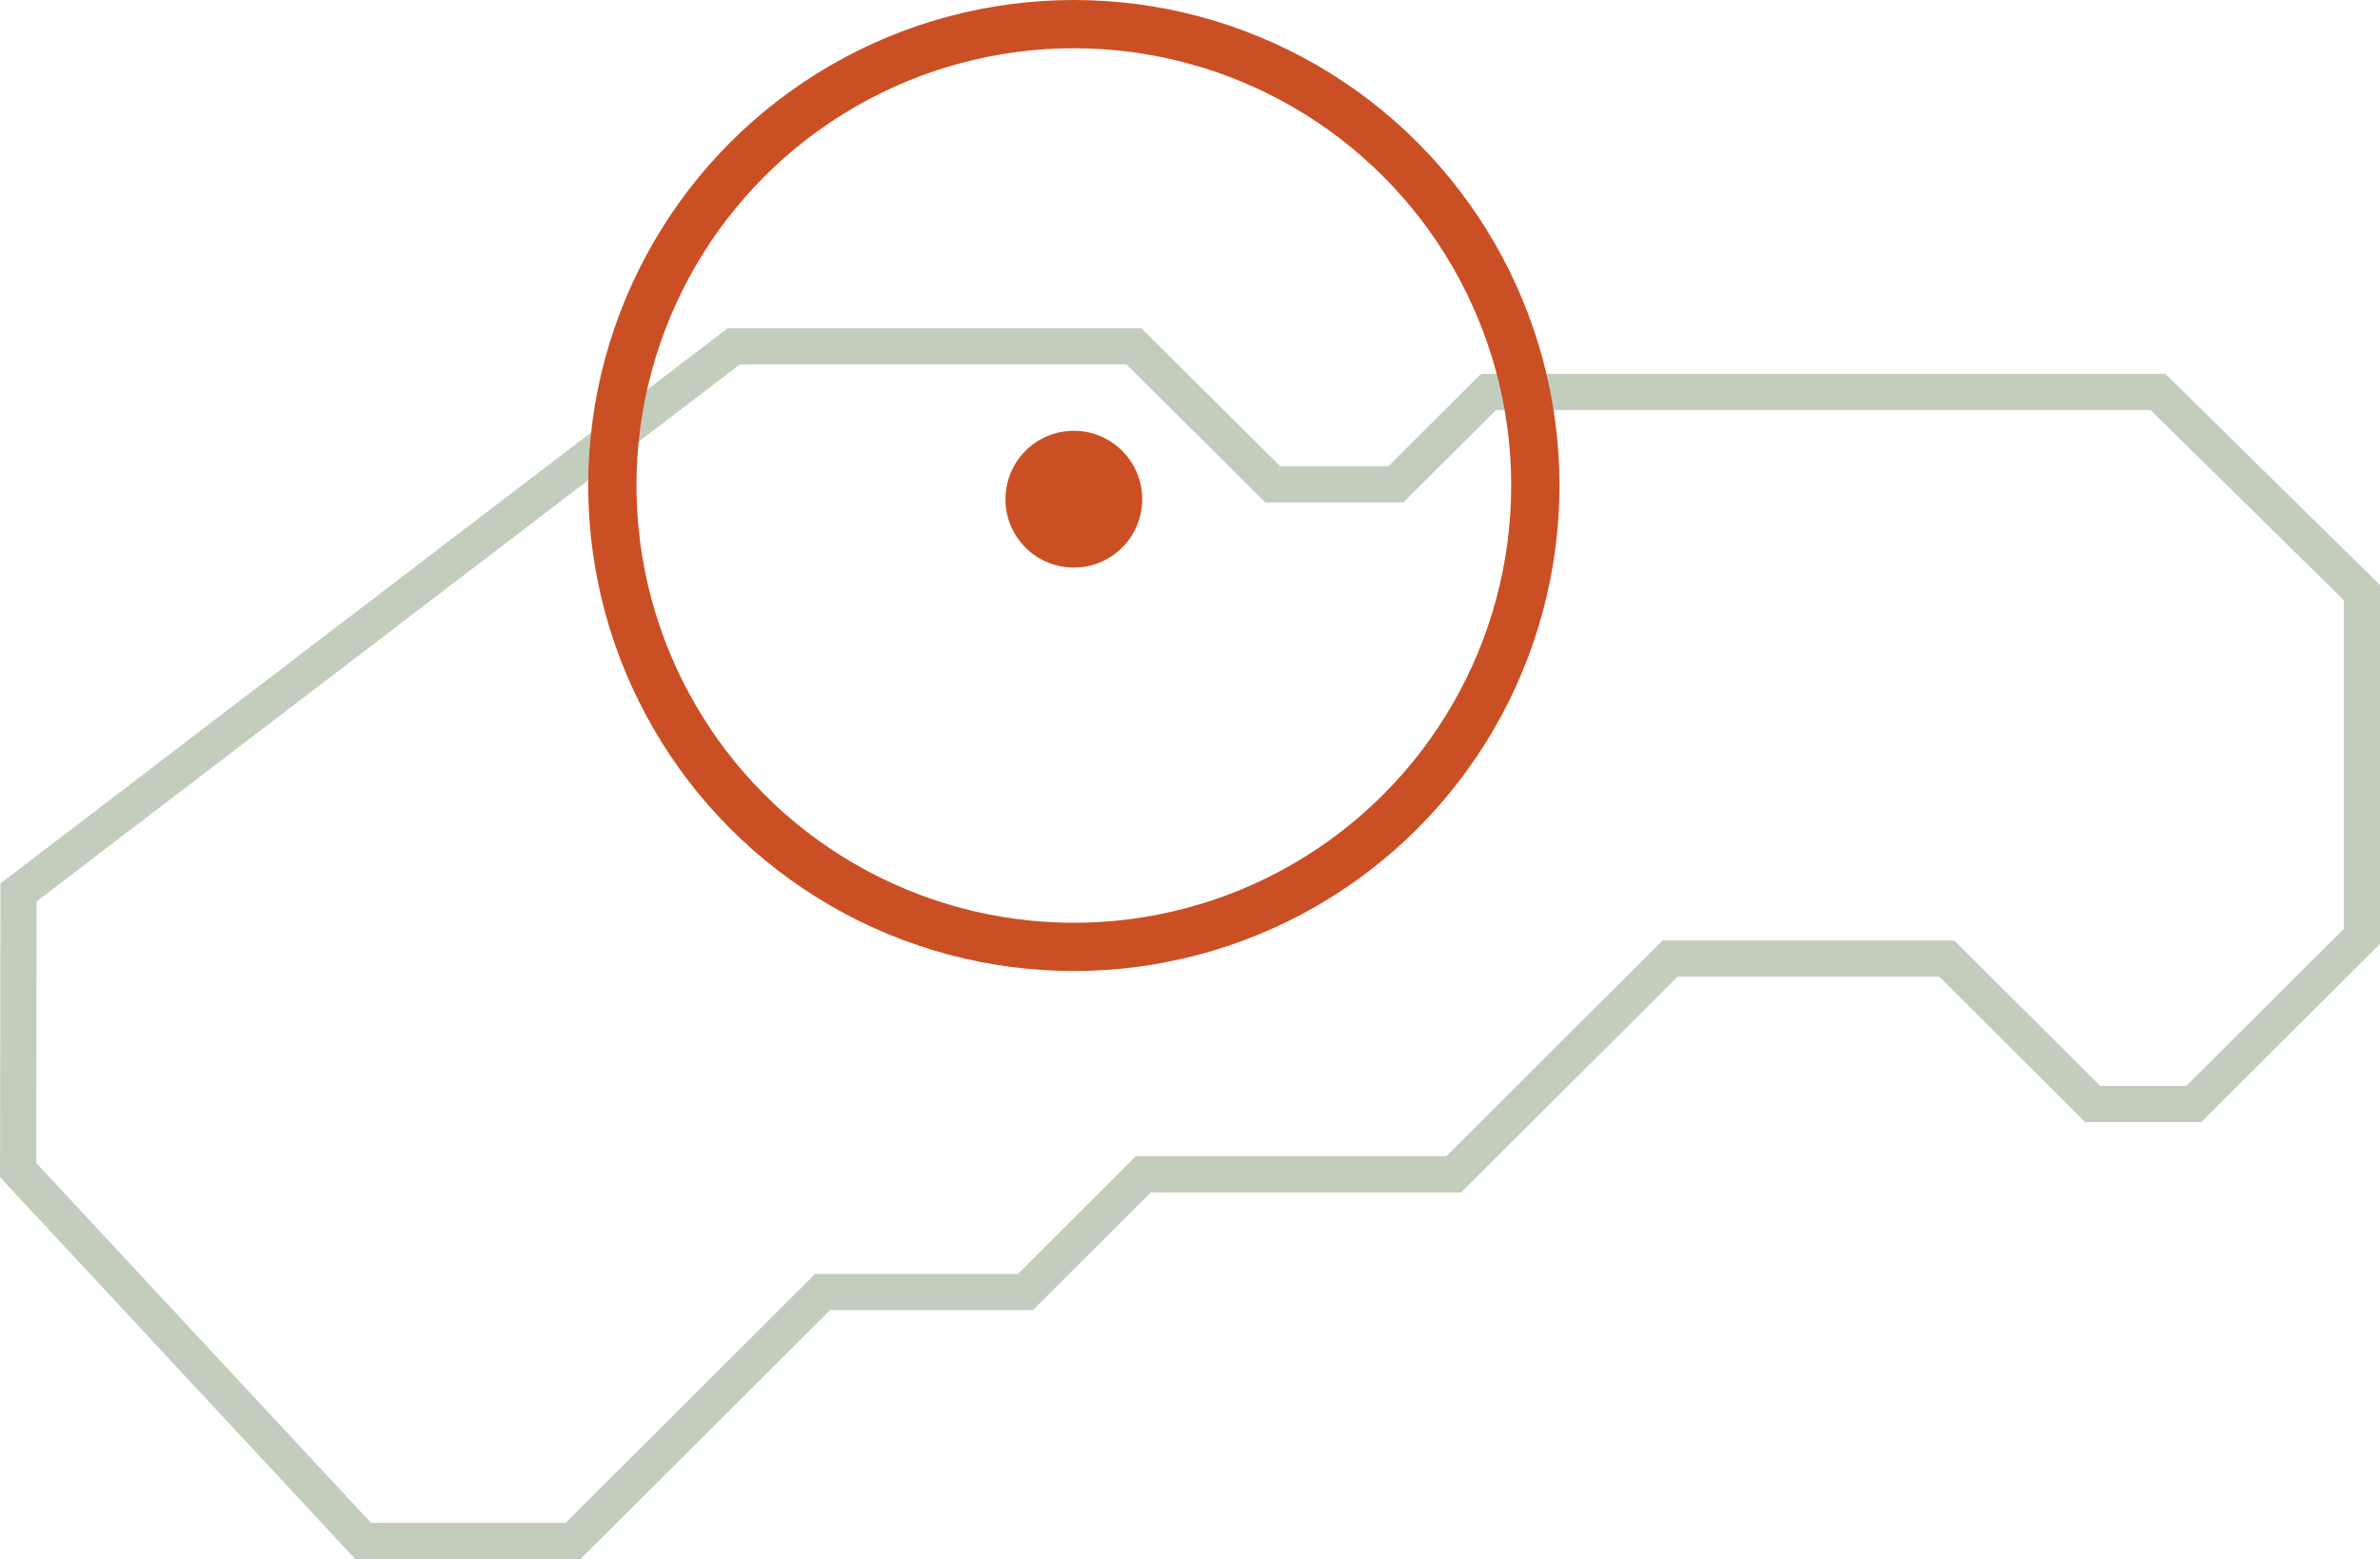
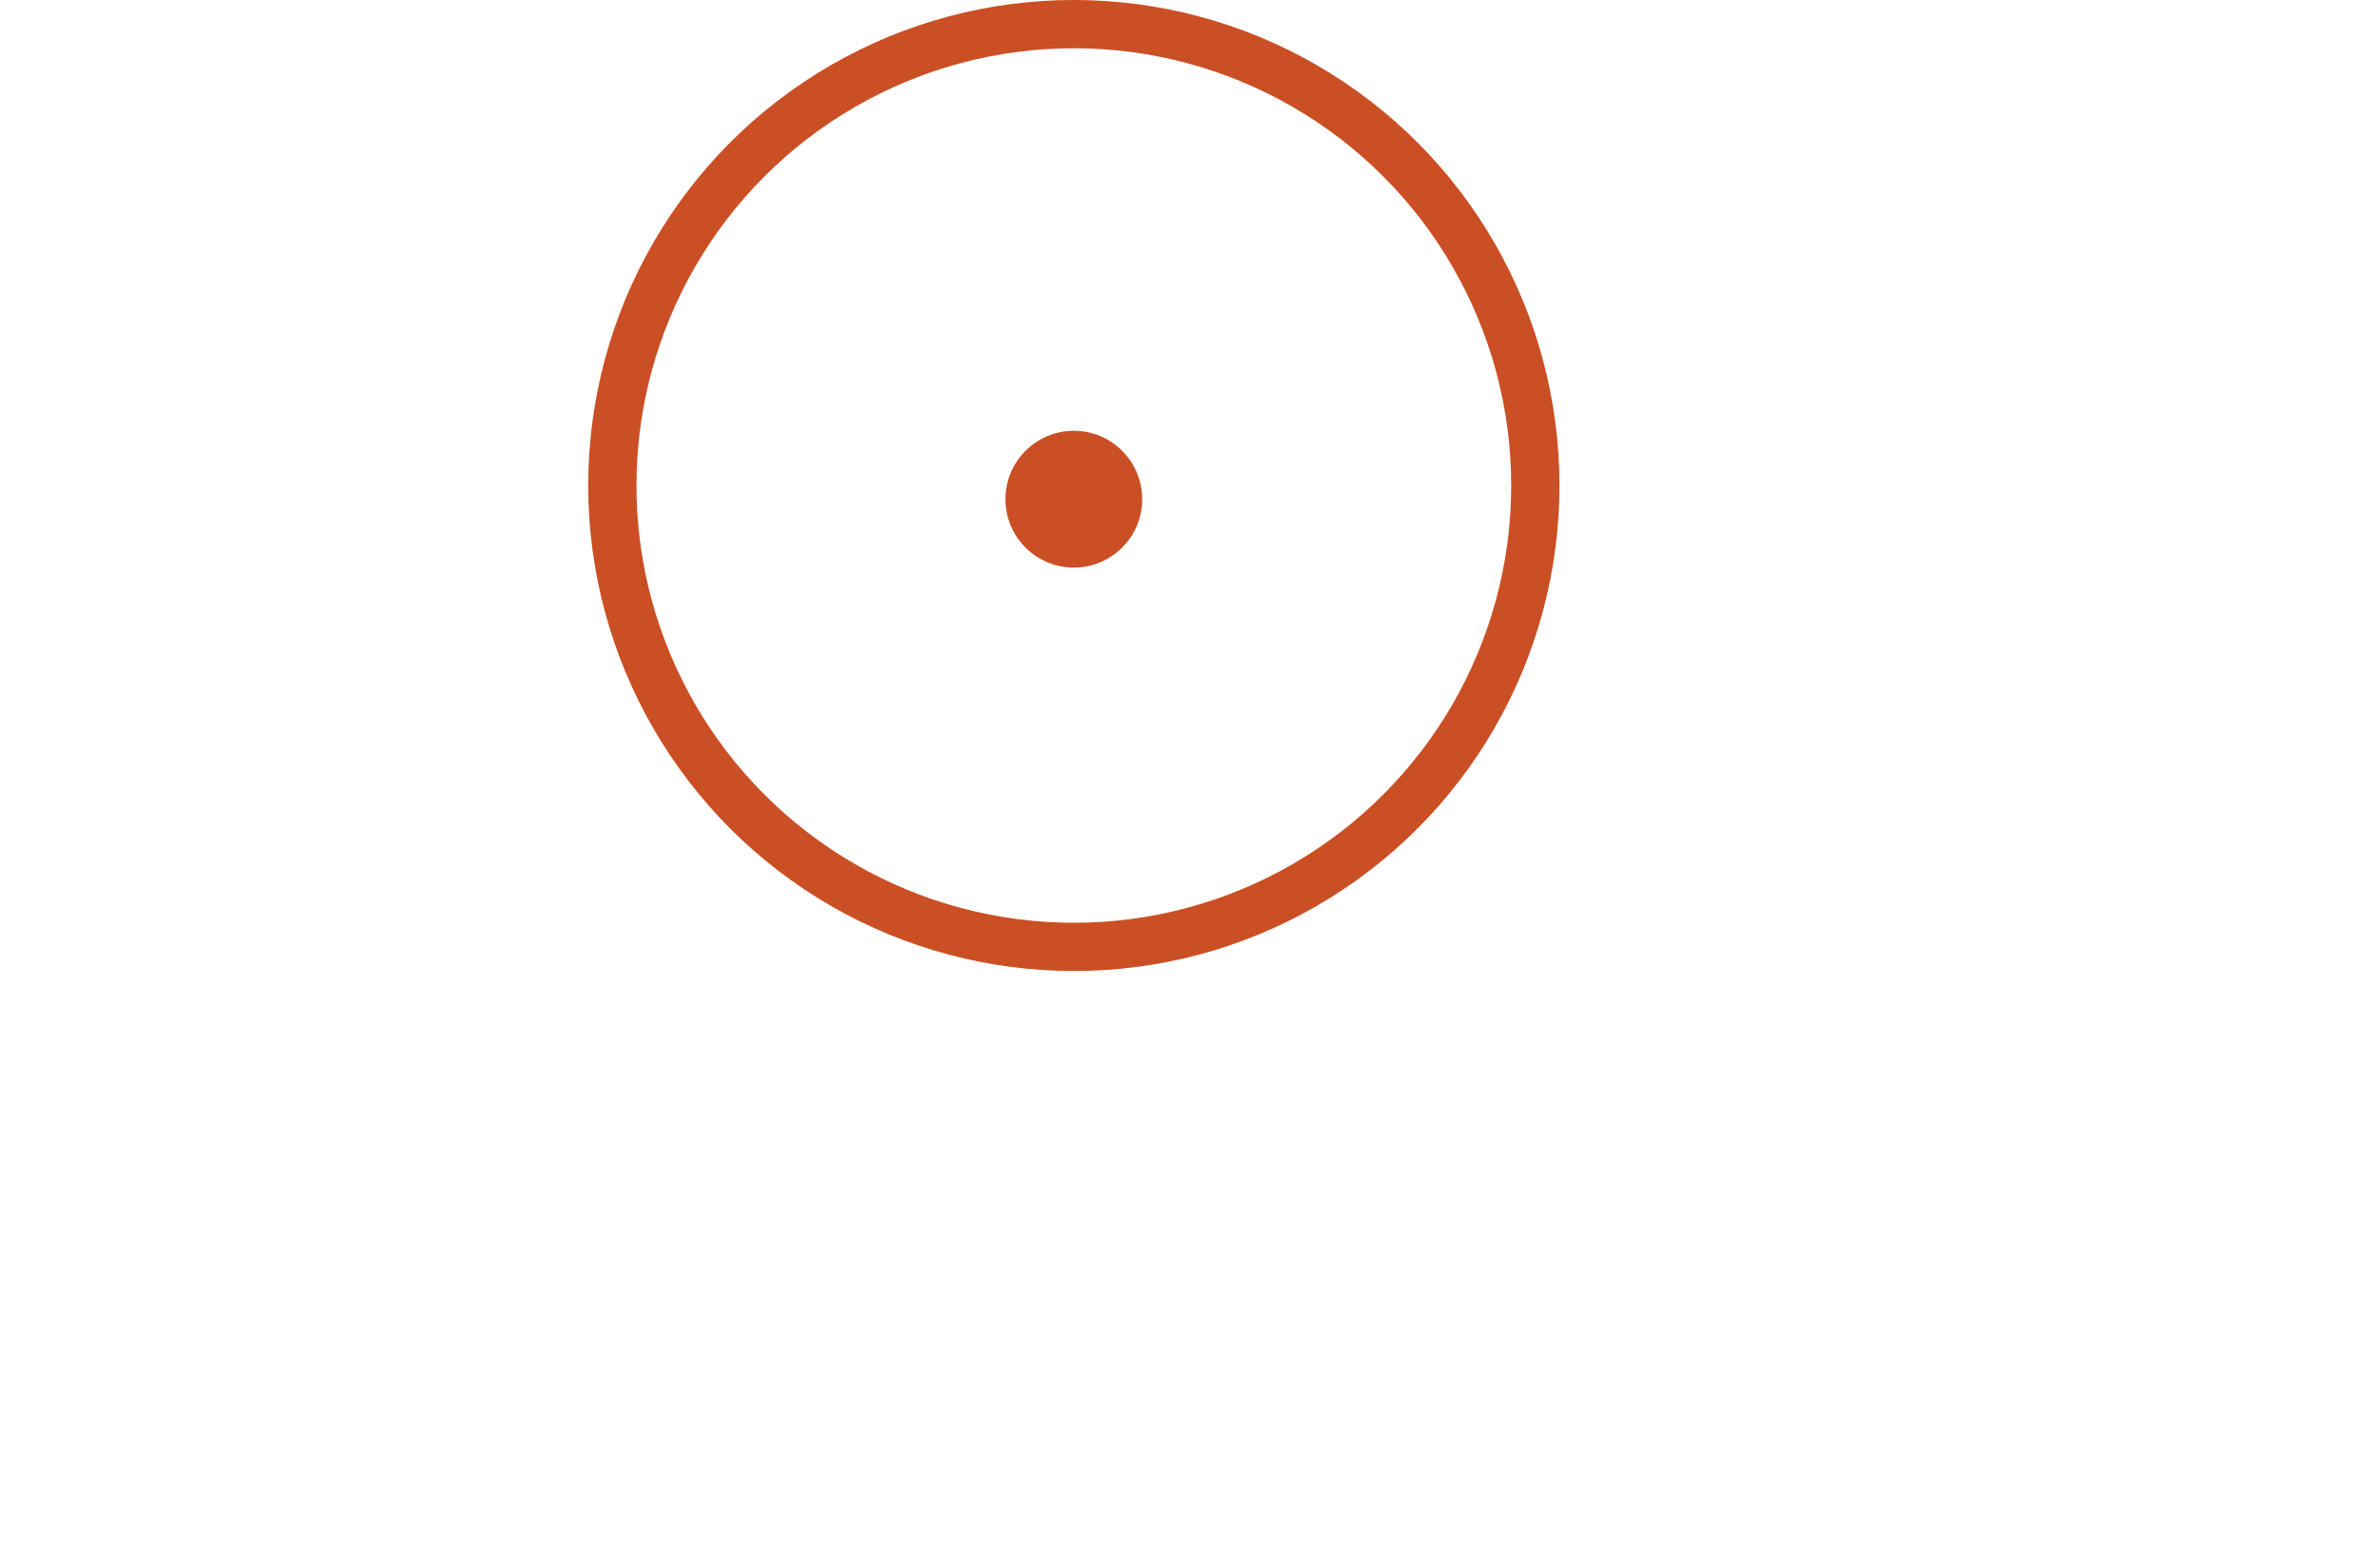
<svg xmlns="http://www.w3.org/2000/svg" id="Layer_2" data-name="Layer 2" viewBox="0 0 49.318 32.315">
  <defs>
    <clipPath id="clippath">
      <rect width="49.318" height="32.315" style="fill: none; stroke-width: 0px;" />
    </clipPath>
  </defs>
  <g id="Layer_1-2" data-name="Layer 1">
    <g style="clip-path: url(#clippath);">
-       <polygon points="44.717 8.124 30.845 8.124 28.926 10.038 26.374 10.038 23.496 7.178 15.205 7.178 .384 18.497 .376 24.252 7.526 31.94 11.873 31.94 17.049 26.778 21.249 26.778 23.693 24.34 30.123 24.34 34.607 19.868 40.341 19.868 43.364 22.883 45.458 22.883 48.944 19.407 48.944 12.284 44.717 8.124" style="fill: none; stroke: #c2cdbd; stroke-miterlimit: 10; stroke-width: .75px;" />
      <circle cx="22.252" cy="10.063" r="9.563" style="fill: none; stroke: #cb4f24; stroke-miterlimit: 10;" />
      <path d="M22.252,11.764c.783,0,1.417-.635,1.417-1.417s-.634-1.418-1.417-1.418-1.417.635-1.417,1.418.634,1.417,1.417,1.417" style="fill: #cb4f24; stroke-width: 0px;" />
    </g>
  </g>
</svg>